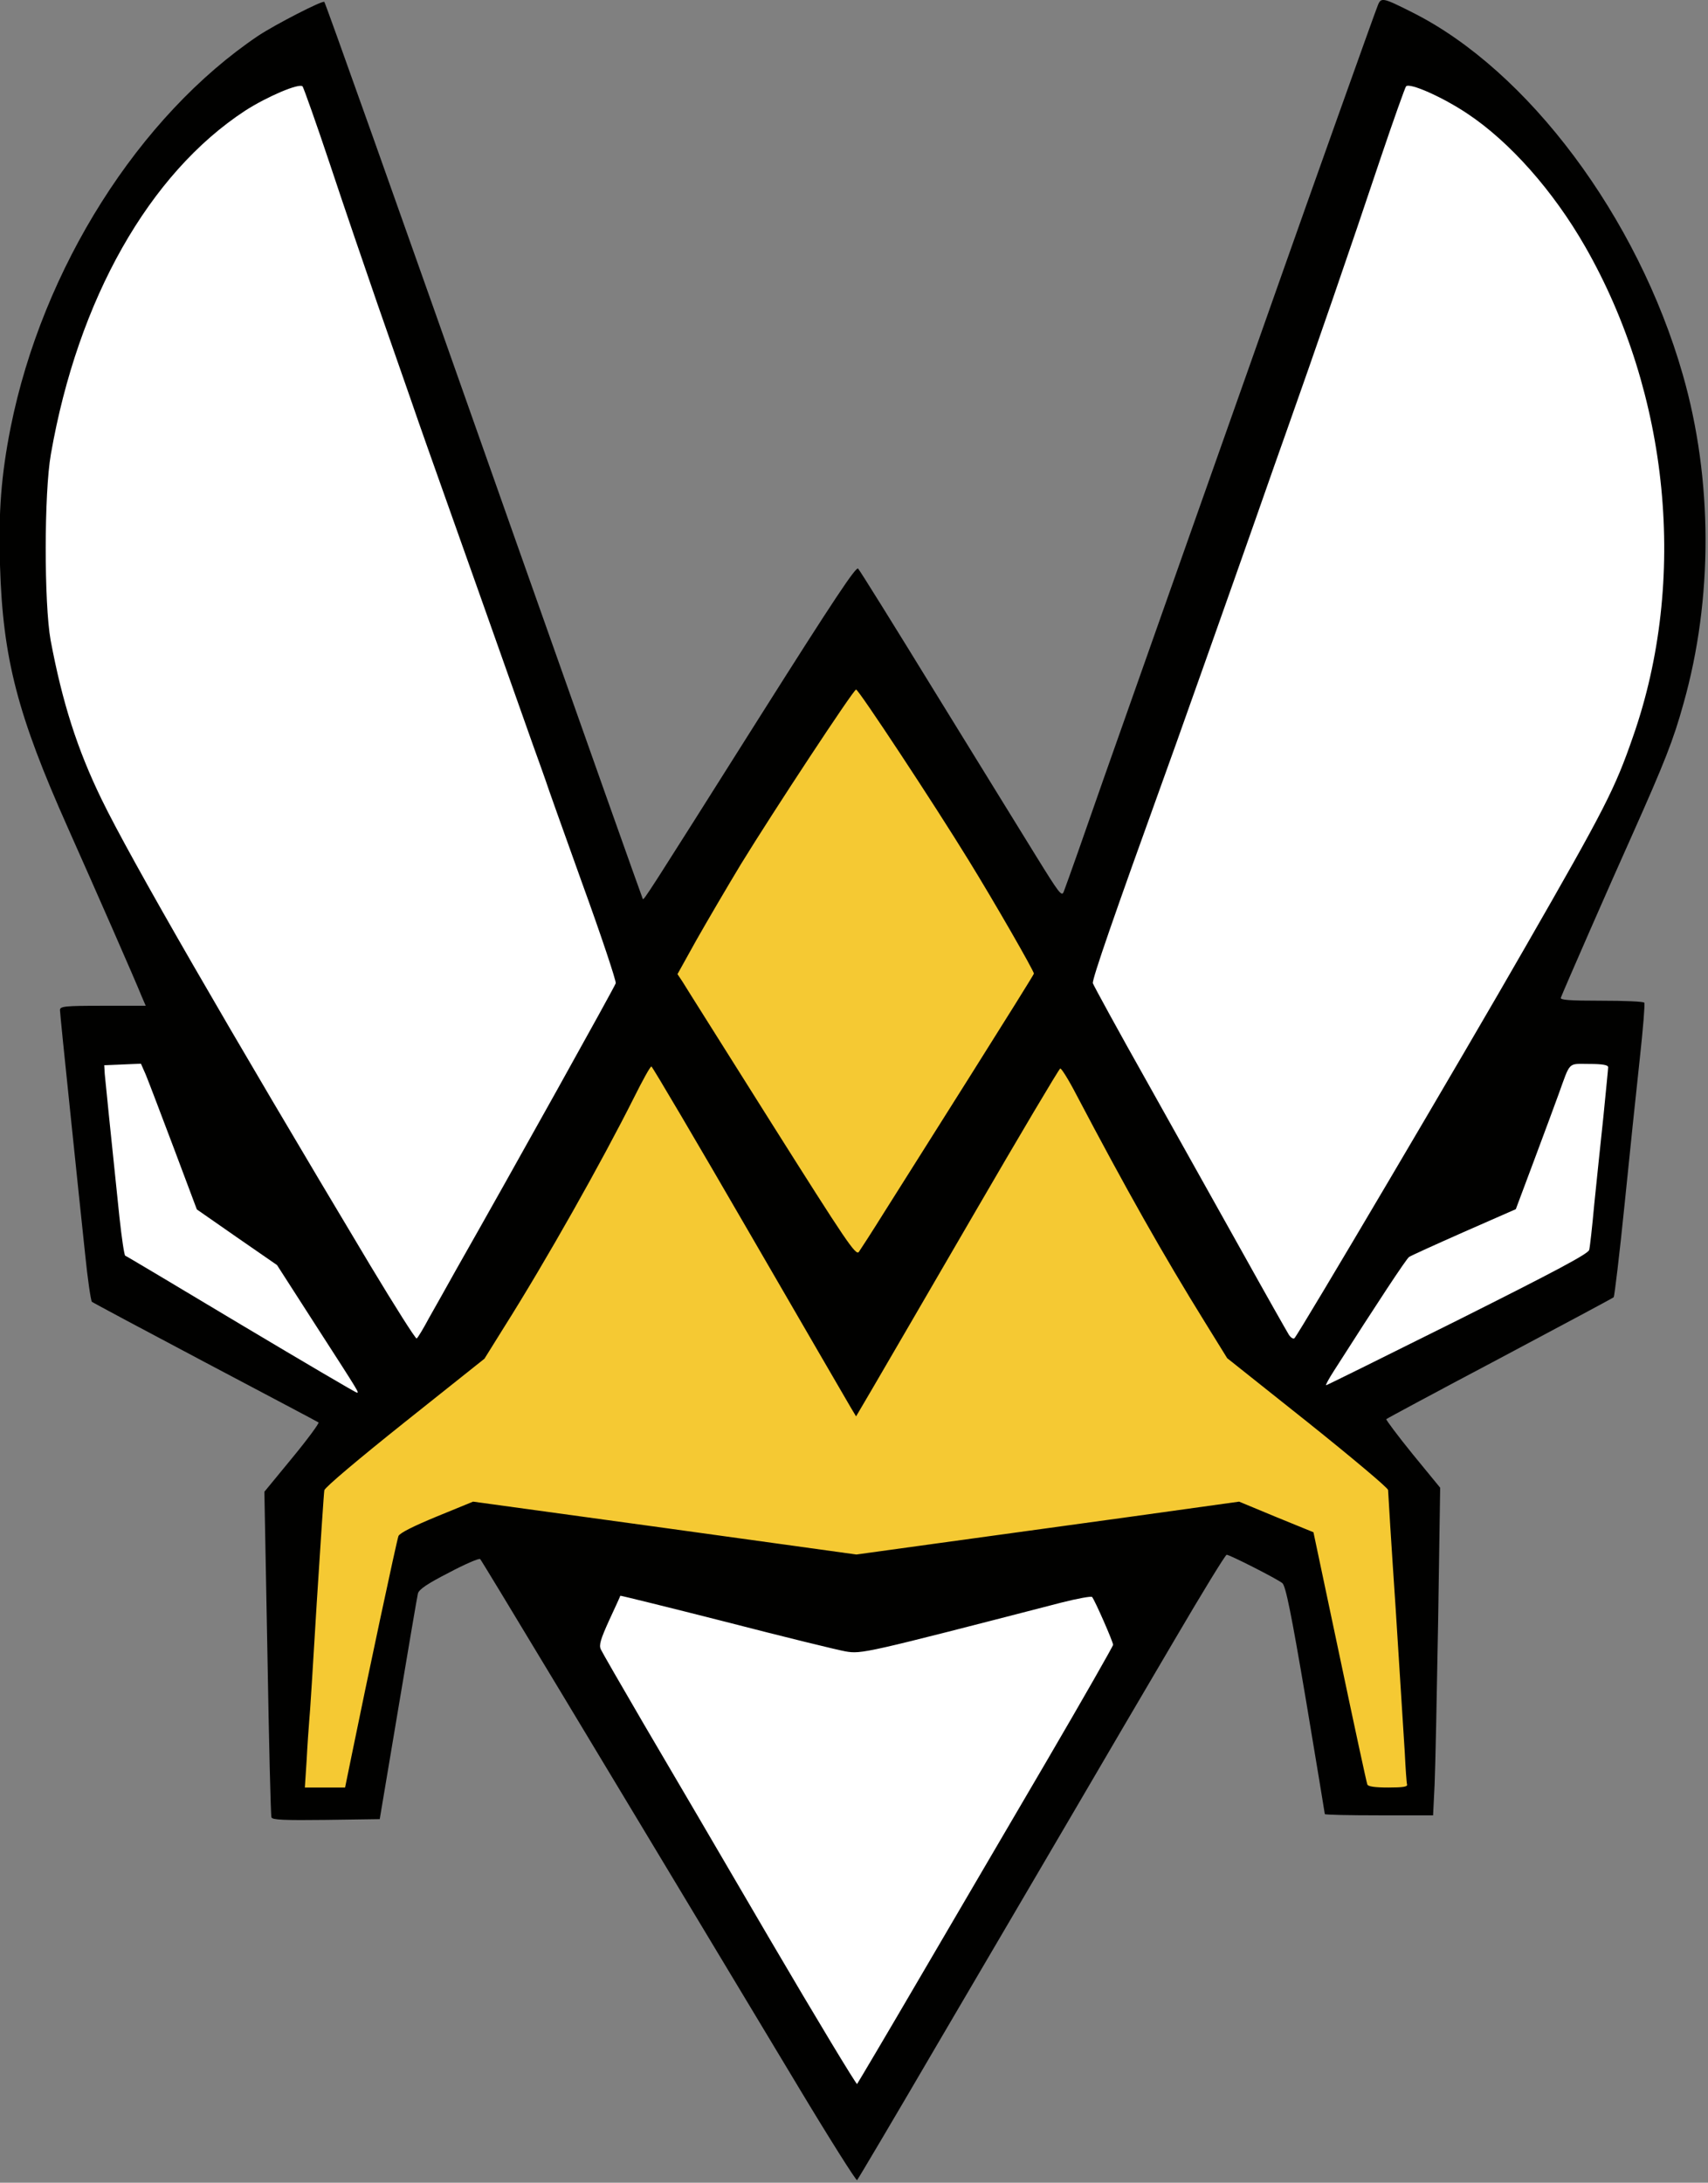
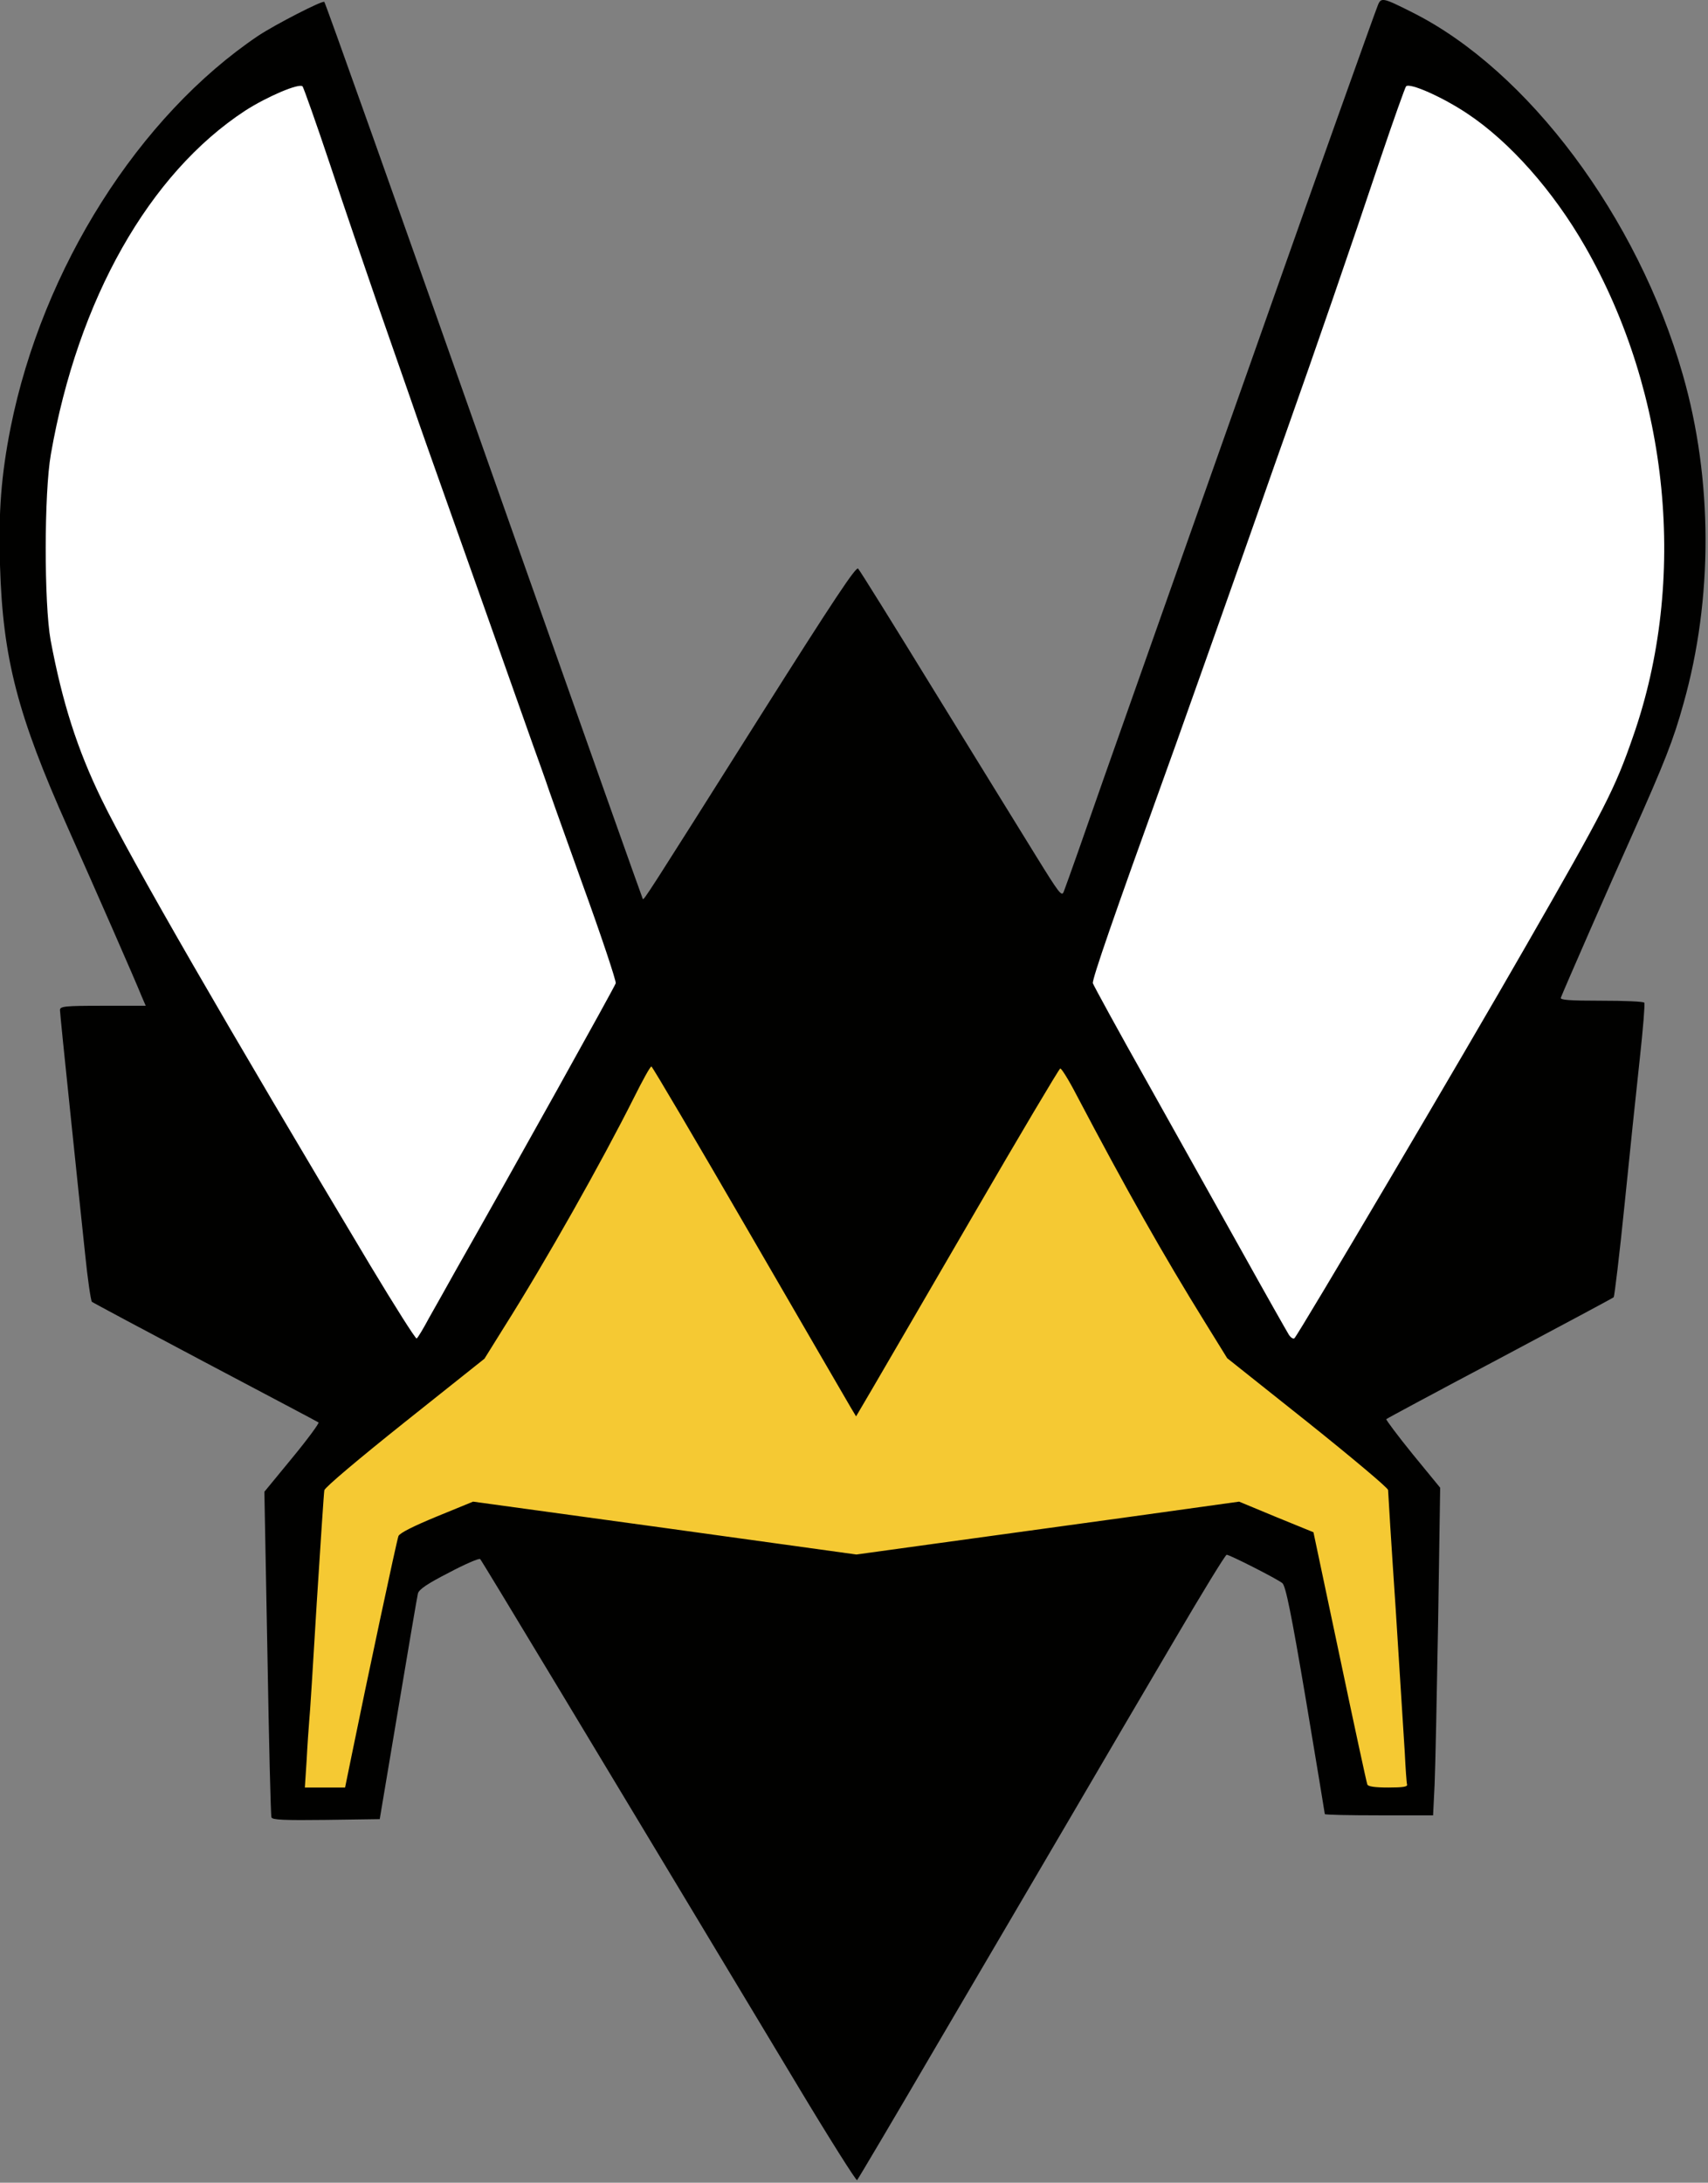
<svg xmlns="http://www.w3.org/2000/svg" xmlns:ns1="http://www.inkscape.org/namespaces/inkscape" xmlns:ns2="http://sodipodi.sourceforge.net/DTD/sodipodi-0.dtd" width="183.662mm" height="234.693mm" viewBox="0 0 183.662 234.693" version="1.1" id="svg5" ns1:version="1.1.2 (b8e25be833, 2022-02-05)" ns2:docname="Team Vitality 2018.svg">
  <rect x="0" y="0" width="183.662" height="234.693" fill="#808080" stroke="none" />
  <ns2:namedview id="namedview7" pagecolor="#ffffff" bordercolor="#666666" borderopacity="1.0" ns1:pageshadow="2" ns1:pageopacity="0.0" ns1:pagecheckerboard="0" ns1:document-units="mm" showgrid="false" ns1:zoom="0.64052329" ns1:cx="186.56621" ns1:cy="279.459" ns1:window-width="1920" ns1:window-height="1017" ns1:window-x="-8" ns1:window-y="-8" ns1:window-maximized="1" ns1:current-layer="layer1" />
  <defs id="defs2" />
  <g ns1:label="Layer 1" ns1:groupmode="layer" id="layer1" transform="translate(-61.381,88.748)">
    <g id="g1084" transform="matrix(0.134,0,0,0.134,18.386,-91.284)">
      <g id="layer101" transform="matrix(0.203,0,0,0.203,-6.562,-4.317)" style="fill:#010100;stroke:none">
        <path d="M 4768,8362 C 3934,6975 3518,6284 3511,6277 c -4,-4 -60,20 -124,54 -84,43 -118,66 -122,82 -3,12 -38,218 -78,457 l -73,435 -212,3 c -165,2 -213,0 -216,-10 -3,-7 -10,-300 -16,-650 l -12,-637 111,-135 c 61,-74 107,-137 103,-139 -4,-3 -205,-109 -447,-237 -242,-128 -444,-236 -449,-240 -4,-5 -17,-91 -27,-192 -11,-100 -37,-354 -59,-564 -22,-210 -40,-388 -40,-397 0,-15 19,-17 169,-17 h 170 l -16,-37 c -29,-72 -182,-420 -292,-667 -199,-446 -257,-669 -268,-1036 -7,-209 5,-360 42,-546 126,-629 507,-1231 980,-1549 67,-44 253,-140 260,-133 5,6 262,727 761,2142 272,770 496,1401 498,1404 5,4 11,-5 466,-726 290,-459 377,-589 385,-580 7,7 145,229 307,493 163,264 341,554 397,644 91,147 101,161 109,140 5,-13 31,-85 57,-159 64,-183 59,-171 430,-1220 180,-509 351,-992 380,-1075 93,-264 362,-1019 374,-1048 13,-34 19,-33 136,26 458,229 892,810 1070,1432 119,414 120,886 3,1300 -40,145 -75,233 -203,520 -90,200 -264,598 -282,643 -4,9 32,12 160,12 91,0 168,3 170,8 3,4 -5,104 -18,222 -13,118 -40,377 -60,575 -20,198 -40,363 -43,367 -4,4 -207,112 -451,242 -244,129 -445,237 -448,240 -2,2 44,64 104,138 l 109,133 -8,525 c -5,289 -11,580 -14,648 l -6,122 h -214 c -118,0 -214,-2 -214,-5 0,-3 -34,-207 -75,-453 -58,-343 -80,-450 -93,-460 -23,-18 -208,-112 -220,-112 -5,0 -98,152 -207,338 -109,185 -289,492 -400,682 -111,190 -348,593 -525,895 -177,303 -325,553 -329,557 -3,4 -108,-162 -233,-370 z" id="path2897" ns1:connector-curvature="0" />
      </g>
      <g id="layer102" transform="matrix(0.203,0,0,0.203,-6.562,-4.317)" style="fill:#f5c933;stroke:none">
        <path d="m 2825,7073 c 3,-60 8,-128 10,-153 3,-25 16,-236 30,-470 15,-234 28,-434 30,-445 3,-12 136,-124 319,-270 l 314,-250 76,-122 c 168,-266 387,-655 515,-910 34,-68 64,-123 69,-123 4,1 178,296 387,657 209,361 390,672 401,691 l 21,35 64,-109 c 35,-60 215,-369 399,-686 184,-317 339,-578 344,-580 4,-2 33,44 63,102 199,378 343,633 511,904 l 86,139 318,253 c 175,140 318,260 318,268 0,7 13,218 30,469 16,251 32,507 36,569 3,62 7,119 9,126 3,9 -16,12 -74,12 -54,0 -80,-4 -83,-12 -3,-7 -52,-234 -109,-505 l -104,-492 -147,-60 -147,-61 -438,61 c -241,33 -581,80 -756,104 l -319,44 -758,-105 -757,-104 -144,59 c -92,38 -146,65 -151,77 -7,18 -124,567 -185,867 l -26,127 h -79 -80 z" id="path2902" ns1:connector-curvature="0" />
-         <path d="m 4662,4553 c -183,-291 -341,-541 -351,-558 l -20,-30 75,-135 c 42,-74 121,-209 176,-300 127,-207 445,-690 455,-690 10,0 310,455 445,675 100,162 258,437 258,448 0,3 -113,184 -251,403 -139,220 -291,462 -340,539 -48,77 -94,148 -101,158 -12,16 -50,-41 -346,-510 z" id="path2904" ns1:connector-curvature="0" />
      </g>
      <g id="layer103" transform="matrix(0.203,0,0,0.203,-6.562,-4.317)" style="fill:#ffffff;stroke:none">
-         <path d="m 4655,7778 c -187,-320 -411,-703 -499,-852 -87,-149 -163,-281 -168,-292 -8,-17 -1,-40 33,-115 24,-52 44,-95 44,-97 1,-1 188,45 416,103 228,59 441,111 474,117 64,11 76,8 854,-193 63,-16 118,-26 121,-22 11,13 83,177 83,189 0,5 -118,212 -263,460 -145,247 -371,634 -503,859 -132,226 -243,413 -246,417 -3,3 -159,-255 -346,-574 z" id="path2907" ns1:connector-curvature="0" />
-         <path d="m 2565,5350 c -247,-148 -453,-271 -457,-272 -4,-2 -14,-70 -23,-153 -35,-335 -55,-532 -58,-565 l -2,-35 73,-3 72,-3 19,43 c 10,24 59,153 110,288 l 92,245 158,110 159,110 153,238 c 178,276 172,267 162,266 -4,0 -210,-121 -458,-269 z" id="path2909" ns1:connector-curvature="0" />
-         <path d="m 6886,5533 c 171,-268 287,-444 297,-450 7,-5 104,-49 217,-99 l 205,-90 73,-195 c 40,-107 83,-223 96,-259 48,-133 36,-120 121,-120 53,0 75,4 75,13 0,6 -9,95 -19,197 -11,102 -27,257 -36,345 -8,88 -17,169 -20,180 -3,15 -131,83 -520,278 -283,141 -517,257 -520,257 -3,0 11,-26 31,-57 z" id="path2911" ns1:connector-curvature="0" />
        <path d="M 3077,5117 C 2513,4175 2128,3508 2015,3275 c -97,-199 -156,-385 -202,-630 -26,-144 -26,-583 1,-735 107,-613 389,-1110 768,-1358 87,-56 214,-110 227,-96 4,5 54,145 109,310 55,166 140,414 187,550 48,137 105,301 127,364 22,63 52,151 68,195 16,44 107,303 204,575 96,272 194,547 216,610 23,63 45,126 50,140 4,14 69,196 144,405 76,209 135,387 133,396 -4,14 -404,733 -632,1134 -34,61 -81,145 -105,187 -23,43 -45,80 -50,83 -4,3 -86,-127 -183,-288 z" id="path2913" ns1:connector-curvature="0" />
        <path d="m 6707,5389 c -8,-13 -88,-154 -177,-314 -89,-159 -259,-463 -377,-674 -119,-211 -217,-391 -220,-400 -4,-14 87,-276 282,-816 24,-66 69,-192 100,-280 31,-88 81,-227 110,-310 29,-82 97,-274 150,-425 53,-151 109,-311 125,-355 110,-310 251,-718 372,-1080 50,-148 95,-274 99,-279 14,-16 146,43 243,108 167,111 339,305 465,525 334,583 406,1320 189,1938 -71,205 -110,282 -425,830 -245,428 -891,1522 -913,1547 -5,4 -15,-2 -23,-15 z" id="path2915" ns1:connector-curvature="0" />
      </g>
    </g>
  </g>
</svg>